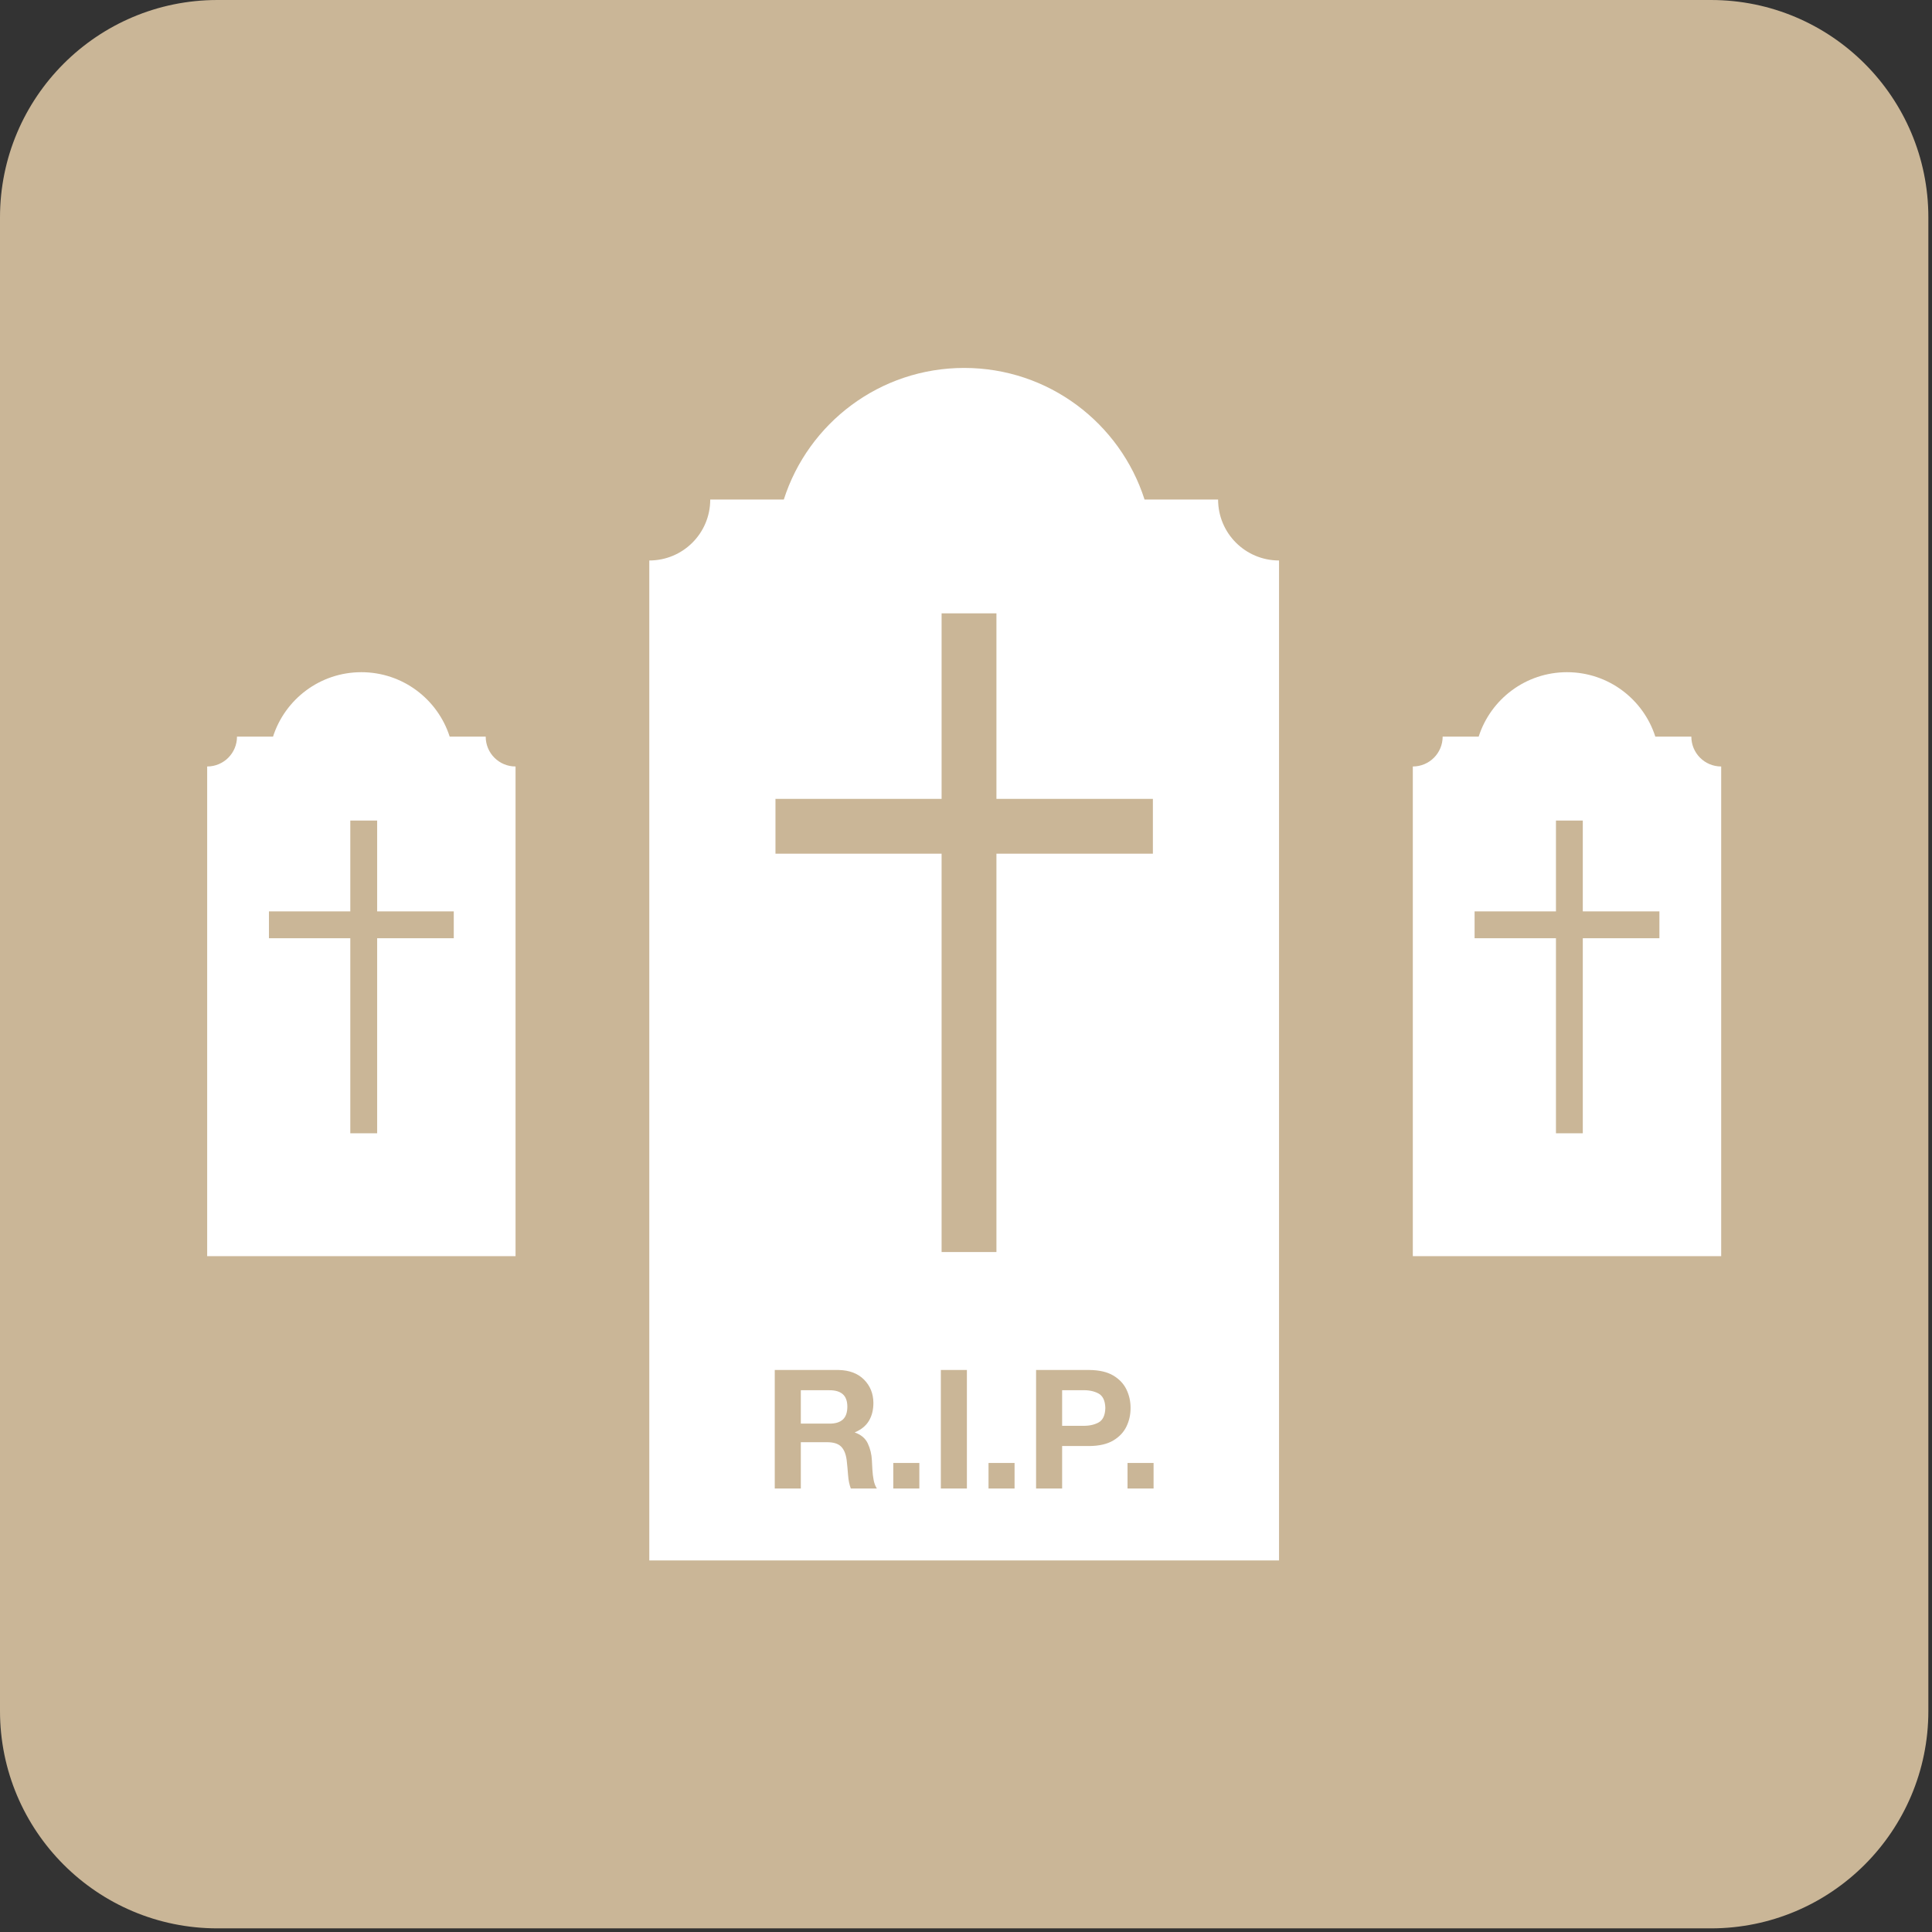
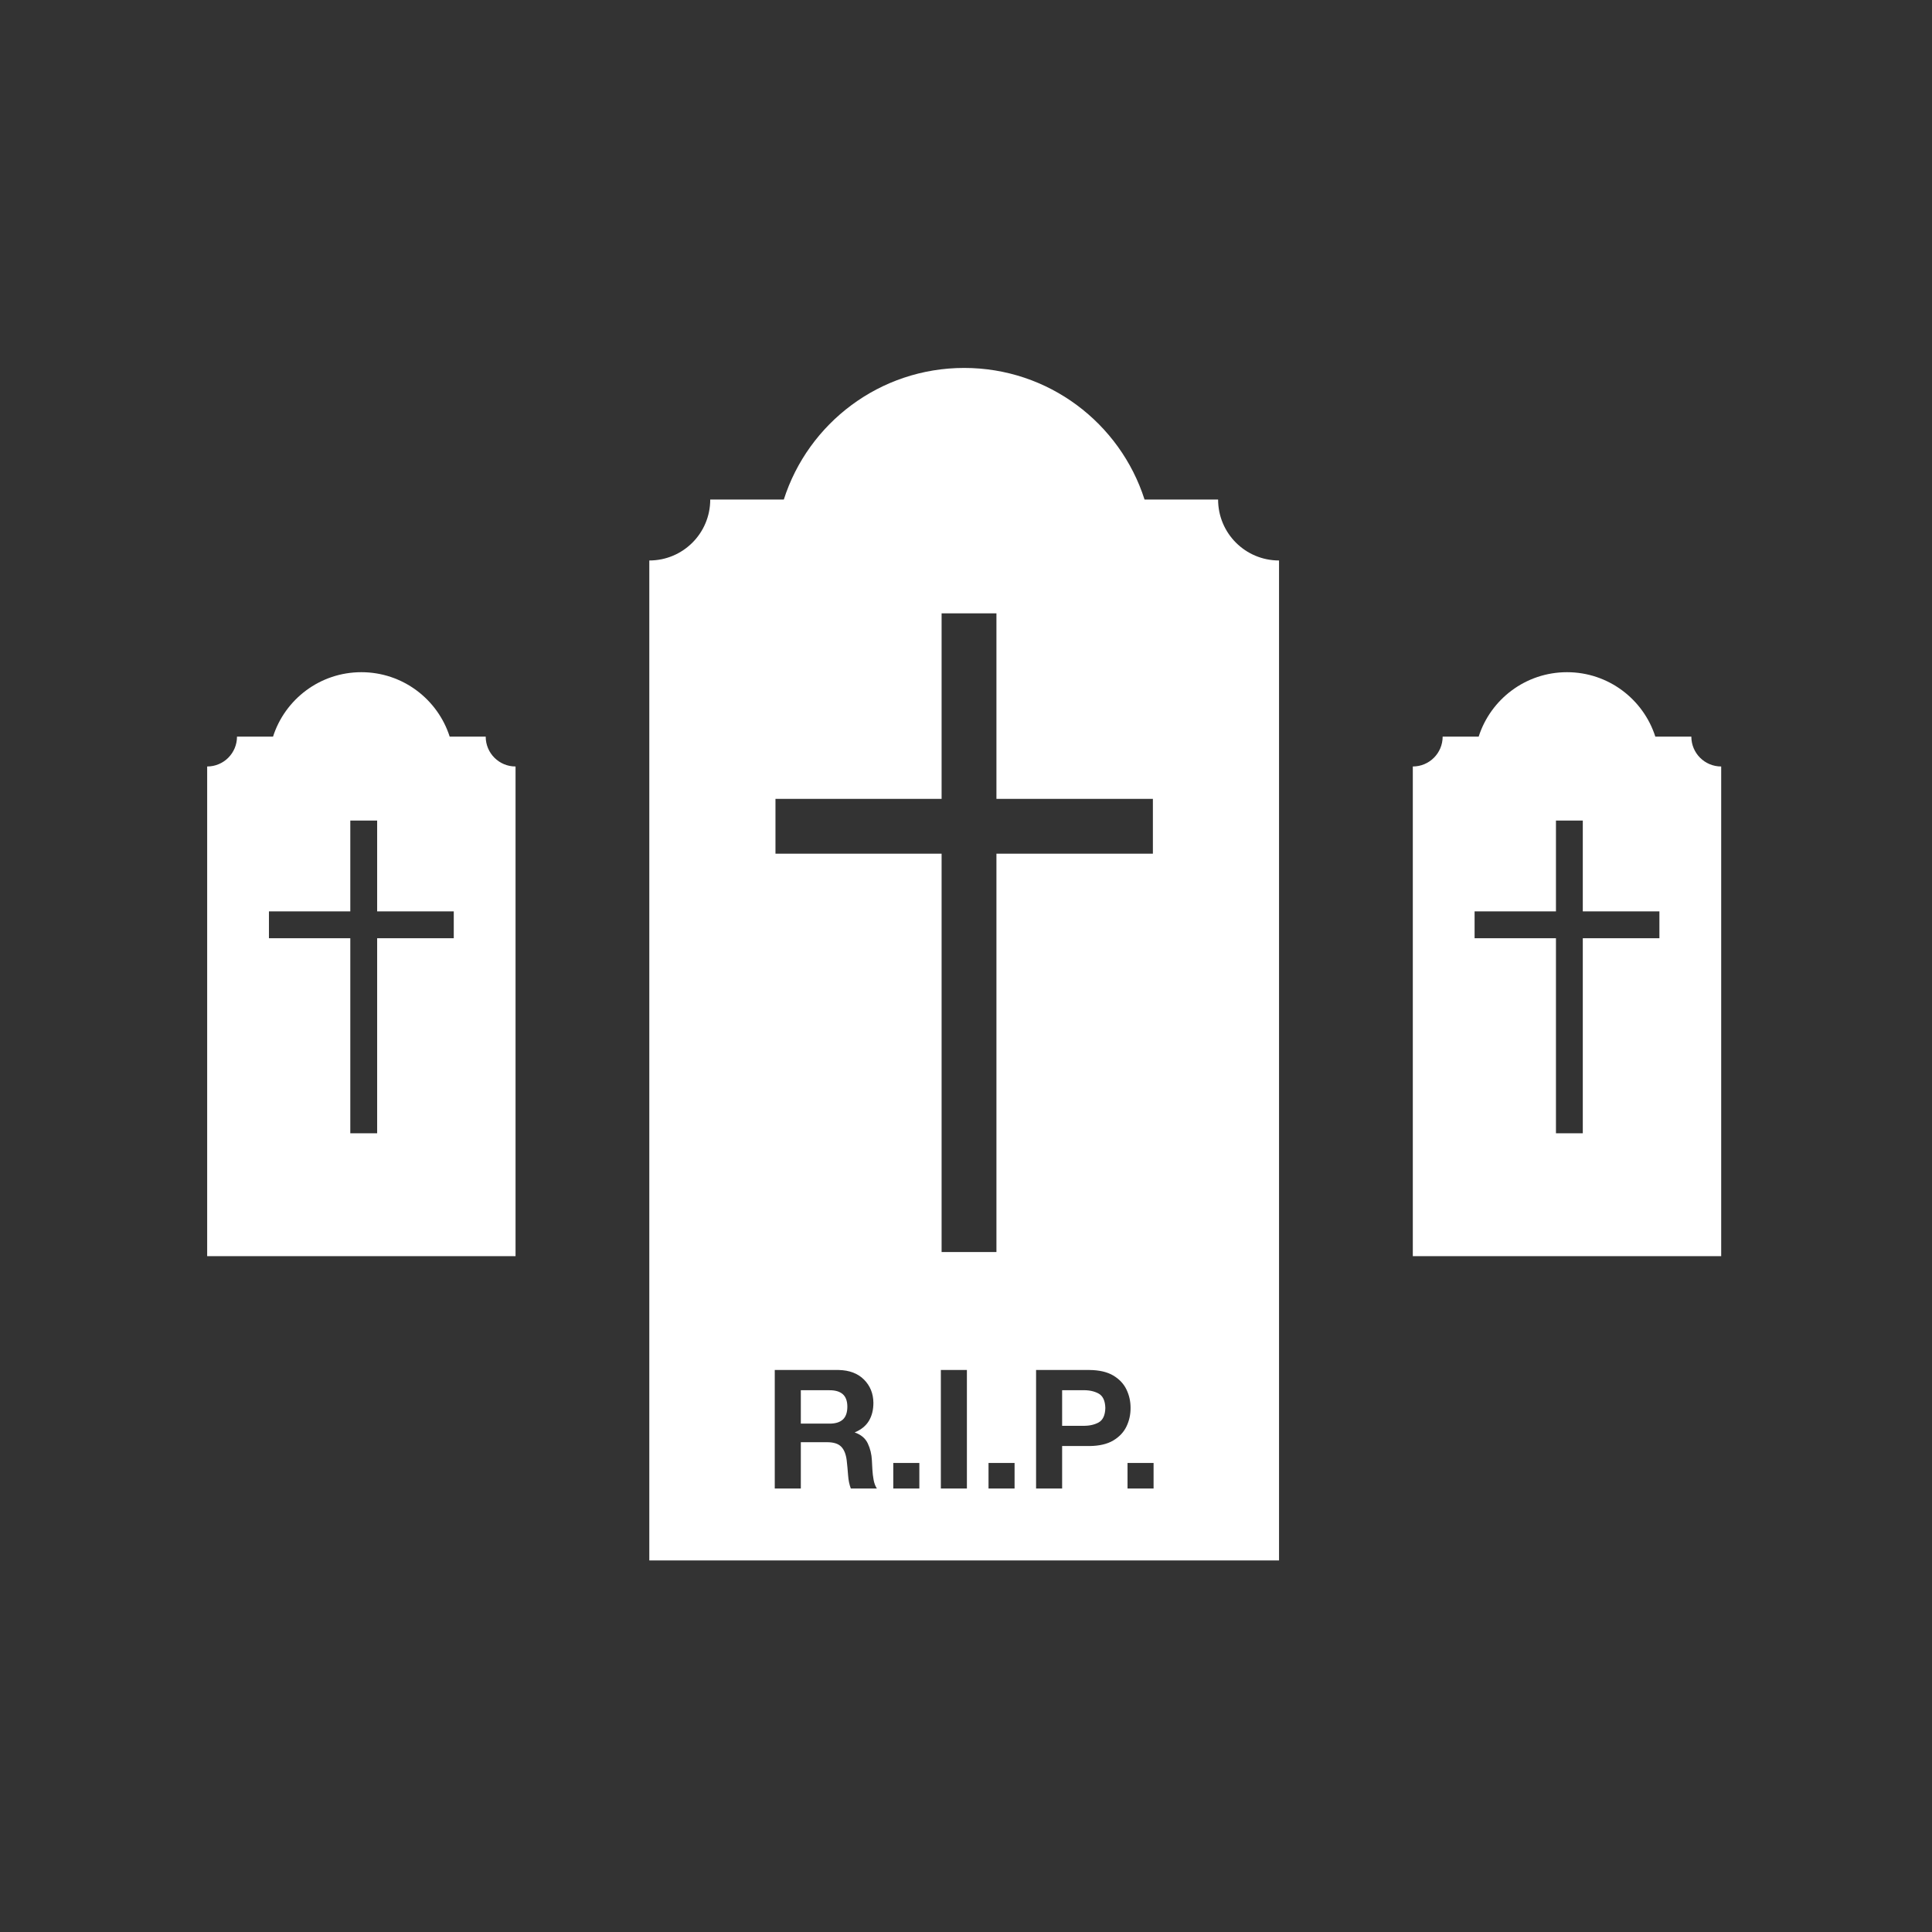
<svg xmlns="http://www.w3.org/2000/svg" width="100%" height="100%" viewBox="0 0 420 420" version="1.1" xml:space="preserve" style="fill-rule:evenodd;clip-rule:evenodd;stroke-linejoin:round;stroke-miterlimit:2;">
  <rect x="0" y="0" width="420" height="420" fill="#333333" stroke="none" />
  <g transform="matrix(1,0,0,1,-0.717,-2.458)">
    <g transform="matrix(4.167,0,0,4.167,0,0)">
-       <path d="M0.172,11.932C0.172,5.668 5.25,0.59 11.514,0.59L89.432,0.59C95.696,0.59 100.774,5.668 100.774,11.932L100.774,89.85C100.774,96.114 95.696,101.192 89.432,101.192L11.514,101.192C5.25,101.192 0.172,96.114 0.172,89.85L0.172,11.932Z" style="fill:rgb(202,182,151);fill-rule:nonzero;" />
-     </g>
+       </g>
    <g transform="matrix(4.167,0,0,4.167,0,0)">
-       <path d="M40.591,78.246L41.951,78.246L41.951,75.829L43.311,75.829C43.648,75.828 43.894,75.902 44.048,76.054C44.203,76.205 44.301,76.442 44.343,76.765C44.372,77.018 44.396,77.278 44.416,77.545C44.435,77.811 44.483,78.045 44.559,78.246L45.919,78.246C45.84,78.127 45.783,77.978 45.749,77.8C45.716,77.621 45.694,77.441 45.684,77.258L45.659,76.782C45.644,76.46 45.572,76.163 45.443,75.89C45.313,75.618 45.085,75.433 44.759,75.319C45.099,75.178 45.347,74.976 45.504,74.713C45.661,74.449 45.739,74.134 45.737,73.768C45.731,73.287 45.568,72.886 45.248,72.564C44.928,72.242 44.487,72.074 43.927,72.062L40.591,72.062L40.591,78.246ZM46.774,78.246L48.134,78.246L48.134,76.913L46.774,76.913L46.774,78.246ZM49.256,78.246L50.615,78.246L50.615,72.062L49.256,72.062L49.256,78.246ZM51.743,78.246L53.102,78.246L53.102,76.913L51.743,76.913L51.743,78.246ZM54.224,78.246L55.583,78.246L55.583,76.029L57.014,76.029C57.525,76.023 57.939,75.926 58.254,75.738C58.568,75.55 58.798,75.306 58.941,75.006C59.085,74.706 59.155,74.386 59.153,74.045C59.155,73.704 59.085,73.384 58.941,73.084C58.798,72.784 58.568,72.54 58.254,72.352C57.939,72.164 57.525,72.068 57.014,72.062L54.224,72.062L54.224,78.246ZM58.995,78.246L60.354,78.246L60.354,76.913L58.995,76.913L58.995,78.246ZM49.295,42.267L40.628,42.267L40.628,45.126L49.295,45.126L49.295,65.909L52.156,65.909L52.156,45.126L60.318,45.126L60.318,42.267L52.156,42.267L52.156,32.589L49.295,32.589L49.295,42.267ZM34.046,29.83C35.805,29.83 37.225,28.409 37.225,26.651L41.063,26.651C42.336,22.668 46.068,19.785 50.473,19.785C54.878,19.785 58.609,22.668 59.883,26.651L63.72,26.651C63.72,28.409 65.141,29.83 66.899,29.83L66.899,81.997L34.046,81.997L34.046,29.83ZM41.951,73.118L43.441,73.118C43.746,73.116 43.978,73.184 44.137,73.322C44.296,73.461 44.377,73.678 44.378,73.976C44.377,74.286 44.296,74.511 44.137,74.652C43.978,74.793 43.746,74.862 43.441,74.86L41.951,74.86L41.951,73.118ZM55.583,73.118L56.641,73.118C56.967,73.107 57.246,73.163 57.476,73.286C57.706,73.408 57.827,73.661 57.837,74.045C57.827,74.429 57.706,74.682 57.476,74.805C57.246,74.927 56.967,74.983 56.641,74.973L55.583,74.973L55.583,73.118ZM73.878,40.577C74.739,40.577 75.435,39.881 75.435,39.02L77.314,39.02C77.937,37.07 79.765,35.658 81.922,35.658C84.079,35.658 85.906,37.07 86.53,39.02L88.409,39.02C88.409,39.881 89.105,40.577 89.966,40.577L89.966,66.124L73.878,66.124L73.878,40.577ZM81.346,48.137L77.101,48.137L77.101,49.537L81.346,49.537L81.346,59.714L82.746,59.714L82.746,49.537L86.743,49.537L86.743,48.137L82.746,48.137L82.746,43.398L81.346,43.398L81.346,48.137ZM18.447,48.137L14.203,48.137L14.203,49.537L18.447,49.537L18.447,59.714L19.848,59.714L19.848,49.537L23.845,49.537L23.845,48.137L19.848,48.137L19.848,43.398L18.447,43.398L18.447,48.137ZM10.98,40.577C11.841,40.577 12.536,39.881 12.536,39.02L14.416,39.02C15.039,37.07 16.867,35.658 19.024,35.658C21.181,35.658 23.008,37.07 23.632,39.02L25.511,39.02C25.511,39.881 26.207,40.577 27.068,40.577L27.068,66.124L10.98,66.124L10.98,40.577Z" style="fill:white;fill-rule:nonzero;" />
+       <path d="M40.591,78.246L41.951,78.246L41.951,75.829L43.311,75.829C43.648,75.828 43.894,75.902 44.048,76.054C44.203,76.205 44.301,76.442 44.343,76.765C44.372,77.018 44.396,77.278 44.416,77.545C44.435,77.811 44.483,78.045 44.559,78.246L45.919,78.246C45.84,78.127 45.783,77.978 45.749,77.8C45.716,77.621 45.694,77.441 45.684,77.258L45.659,76.782C45.644,76.46 45.572,76.163 45.443,75.89C45.313,75.618 45.085,75.433 44.759,75.319C45.099,75.178 45.347,74.976 45.504,74.713C45.661,74.449 45.739,74.134 45.737,73.768C45.731,73.287 45.568,72.886 45.248,72.564C44.928,72.242 44.487,72.074 43.927,72.062L40.591,72.062L40.591,78.246ZM46.774,78.246L48.134,78.246L48.134,76.913L46.774,76.913L46.774,78.246ZM49.256,78.246L50.615,78.246L50.615,72.062L49.256,72.062L49.256,78.246ZM51.743,78.246L53.102,78.246L53.102,76.913L51.743,76.913L51.743,78.246M54.224,78.246L55.583,78.246L55.583,76.029L57.014,76.029C57.525,76.023 57.939,75.926 58.254,75.738C58.568,75.55 58.798,75.306 58.941,75.006C59.085,74.706 59.155,74.386 59.153,74.045C59.155,73.704 59.085,73.384 58.941,73.084C58.798,72.784 58.568,72.54 58.254,72.352C57.939,72.164 57.525,72.068 57.014,72.062L54.224,72.062L54.224,78.246ZM58.995,78.246L60.354,78.246L60.354,76.913L58.995,76.913L58.995,78.246ZM49.295,42.267L40.628,42.267L40.628,45.126L49.295,45.126L49.295,65.909L52.156,65.909L52.156,45.126L60.318,45.126L60.318,42.267L52.156,42.267L52.156,32.589L49.295,32.589L49.295,42.267ZM34.046,29.83C35.805,29.83 37.225,28.409 37.225,26.651L41.063,26.651C42.336,22.668 46.068,19.785 50.473,19.785C54.878,19.785 58.609,22.668 59.883,26.651L63.72,26.651C63.72,28.409 65.141,29.83 66.899,29.83L66.899,81.997L34.046,81.997L34.046,29.83ZM41.951,73.118L43.441,73.118C43.746,73.116 43.978,73.184 44.137,73.322C44.296,73.461 44.377,73.678 44.378,73.976C44.377,74.286 44.296,74.511 44.137,74.652C43.978,74.793 43.746,74.862 43.441,74.86L41.951,74.86L41.951,73.118ZM55.583,73.118L56.641,73.118C56.967,73.107 57.246,73.163 57.476,73.286C57.706,73.408 57.827,73.661 57.837,74.045C57.827,74.429 57.706,74.682 57.476,74.805C57.246,74.927 56.967,74.983 56.641,74.973L55.583,74.973L55.583,73.118ZM73.878,40.577C74.739,40.577 75.435,39.881 75.435,39.02L77.314,39.02C77.937,37.07 79.765,35.658 81.922,35.658C84.079,35.658 85.906,37.07 86.53,39.02L88.409,39.02C88.409,39.881 89.105,40.577 89.966,40.577L89.966,66.124L73.878,66.124L73.878,40.577ZM81.346,48.137L77.101,48.137L77.101,49.537L81.346,49.537L81.346,59.714L82.746,59.714L82.746,49.537L86.743,49.537L86.743,48.137L82.746,48.137L82.746,43.398L81.346,43.398L81.346,48.137ZM18.447,48.137L14.203,48.137L14.203,49.537L18.447,49.537L18.447,59.714L19.848,59.714L19.848,49.537L23.845,49.537L23.845,48.137L19.848,48.137L19.848,43.398L18.447,43.398L18.447,48.137ZM10.98,40.577C11.841,40.577 12.536,39.881 12.536,39.02L14.416,39.02C15.039,37.07 16.867,35.658 19.024,35.658C21.181,35.658 23.008,37.07 23.632,39.02L25.511,39.02C25.511,39.881 26.207,40.577 27.068,40.577L27.068,66.124L10.98,66.124L10.98,40.577Z" style="fill:white;fill-rule:nonzero;" />
    </g>
  </g>
</svg>